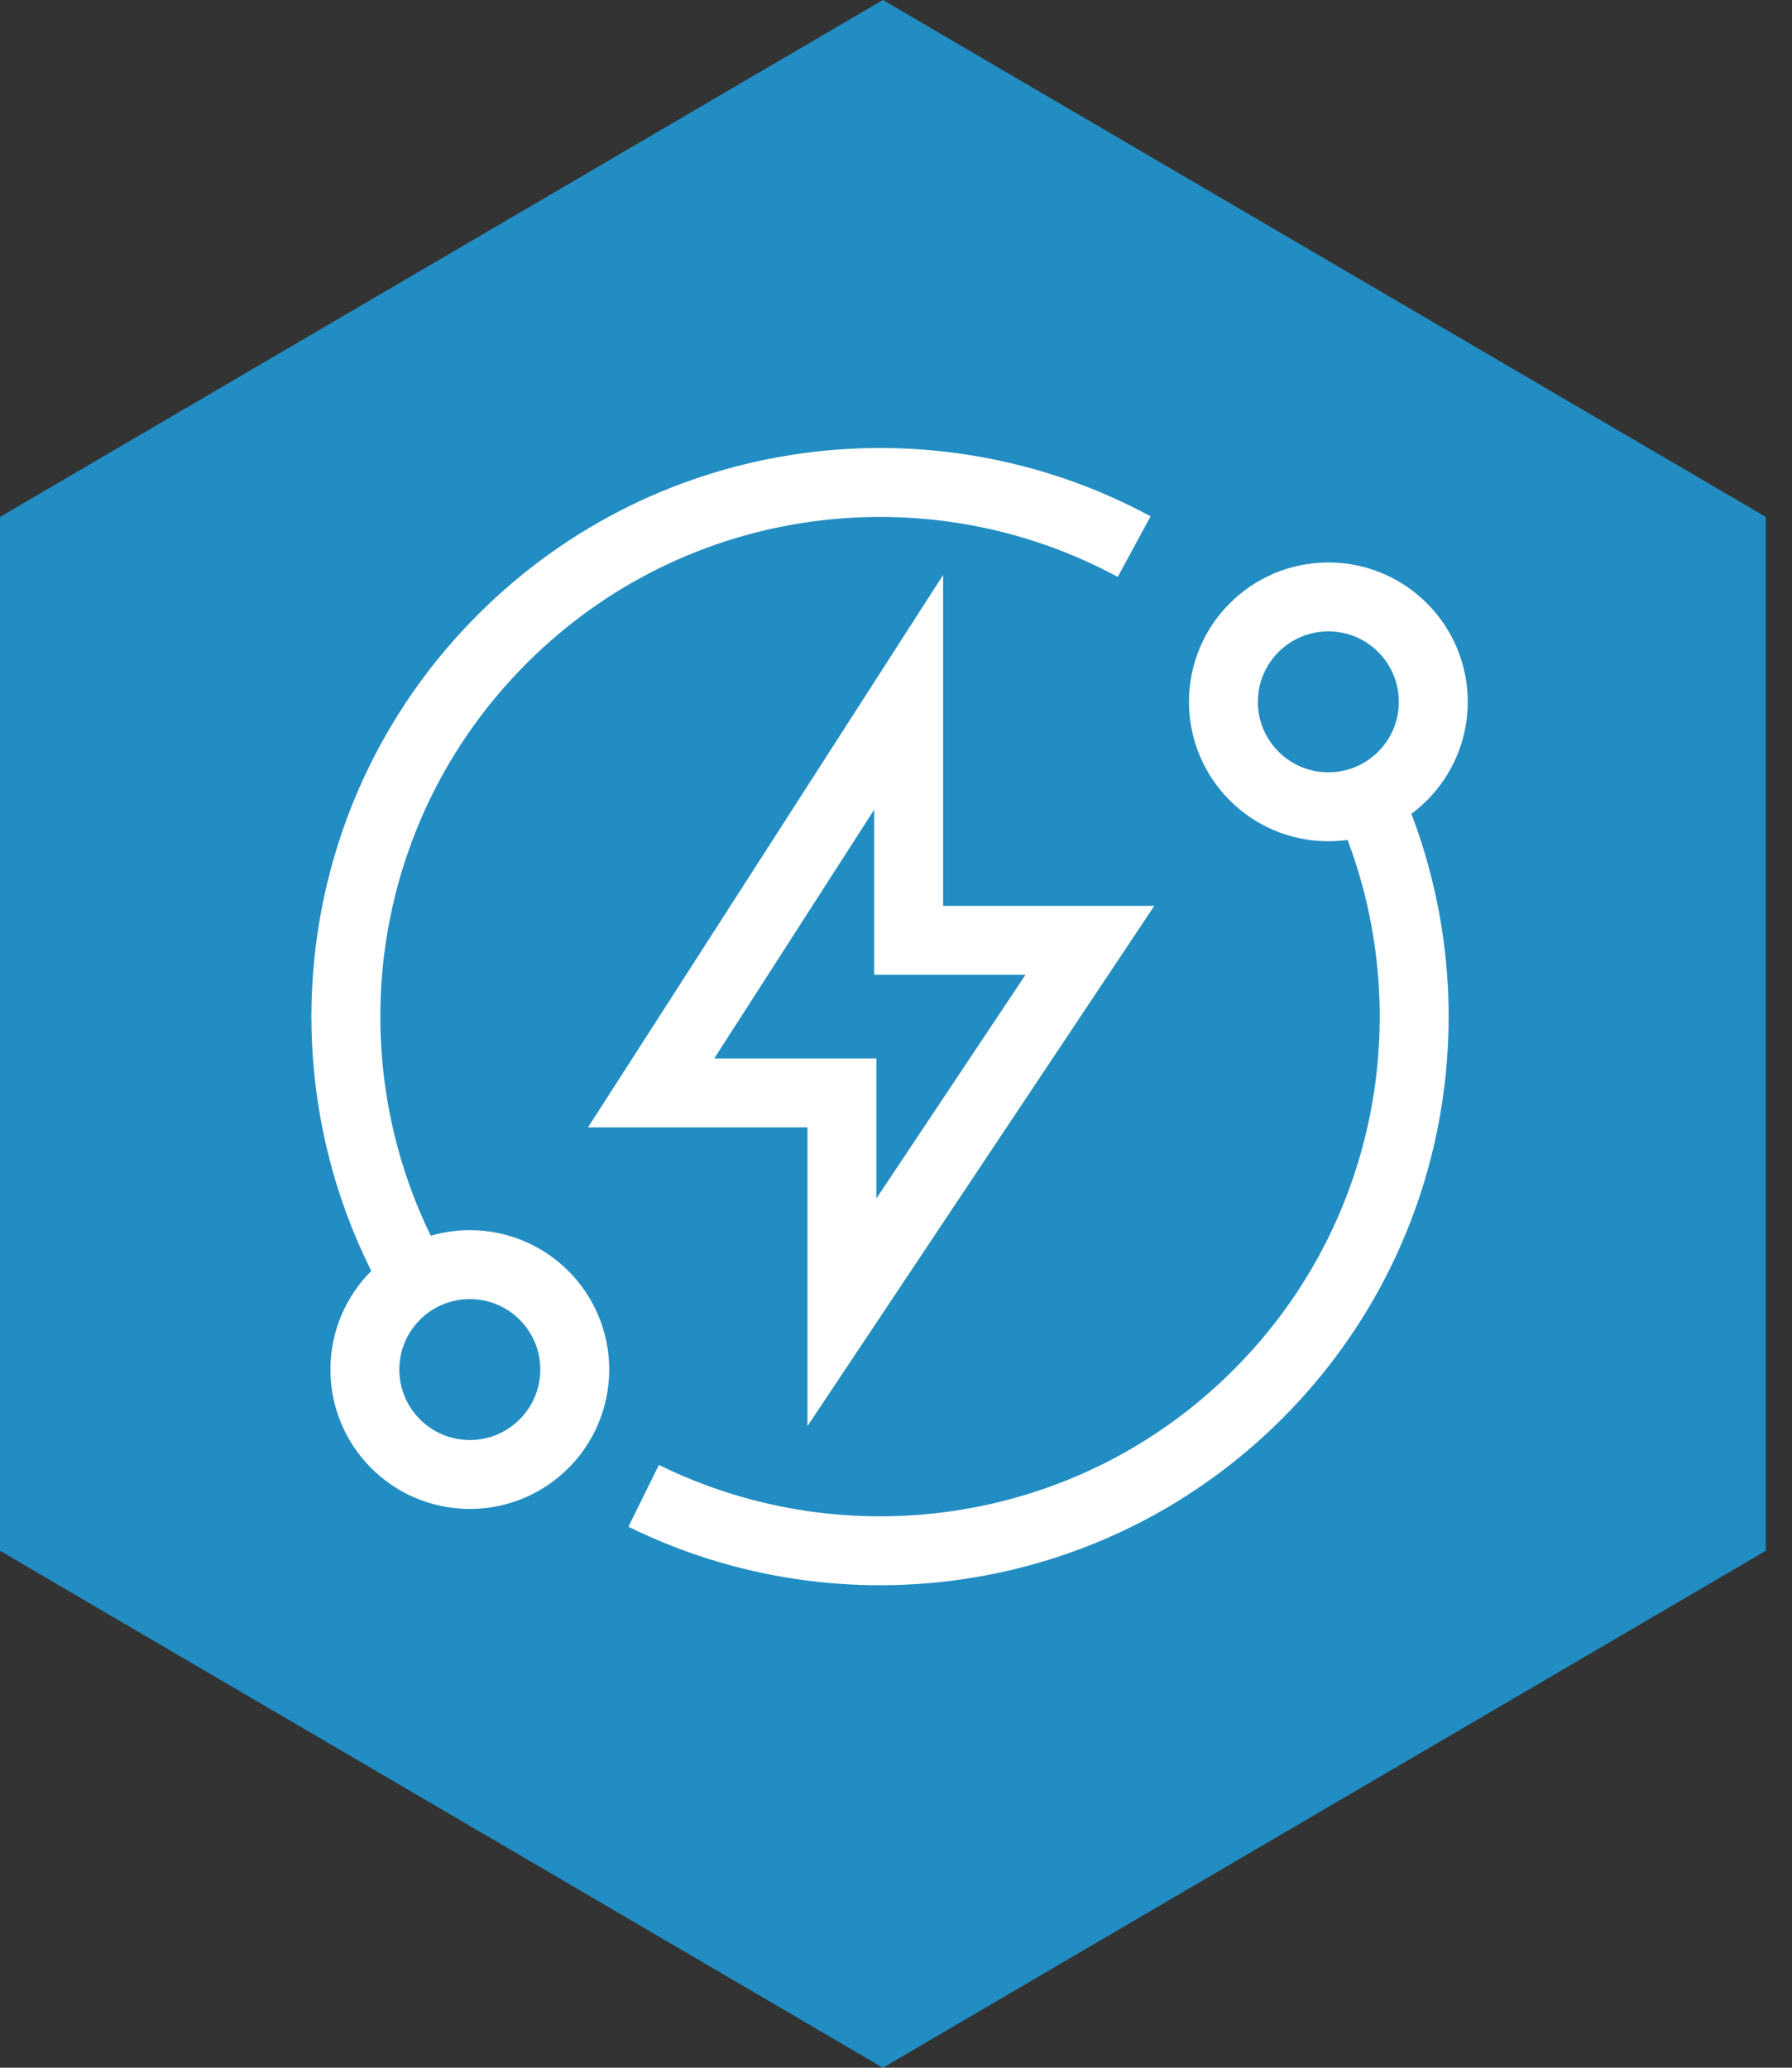
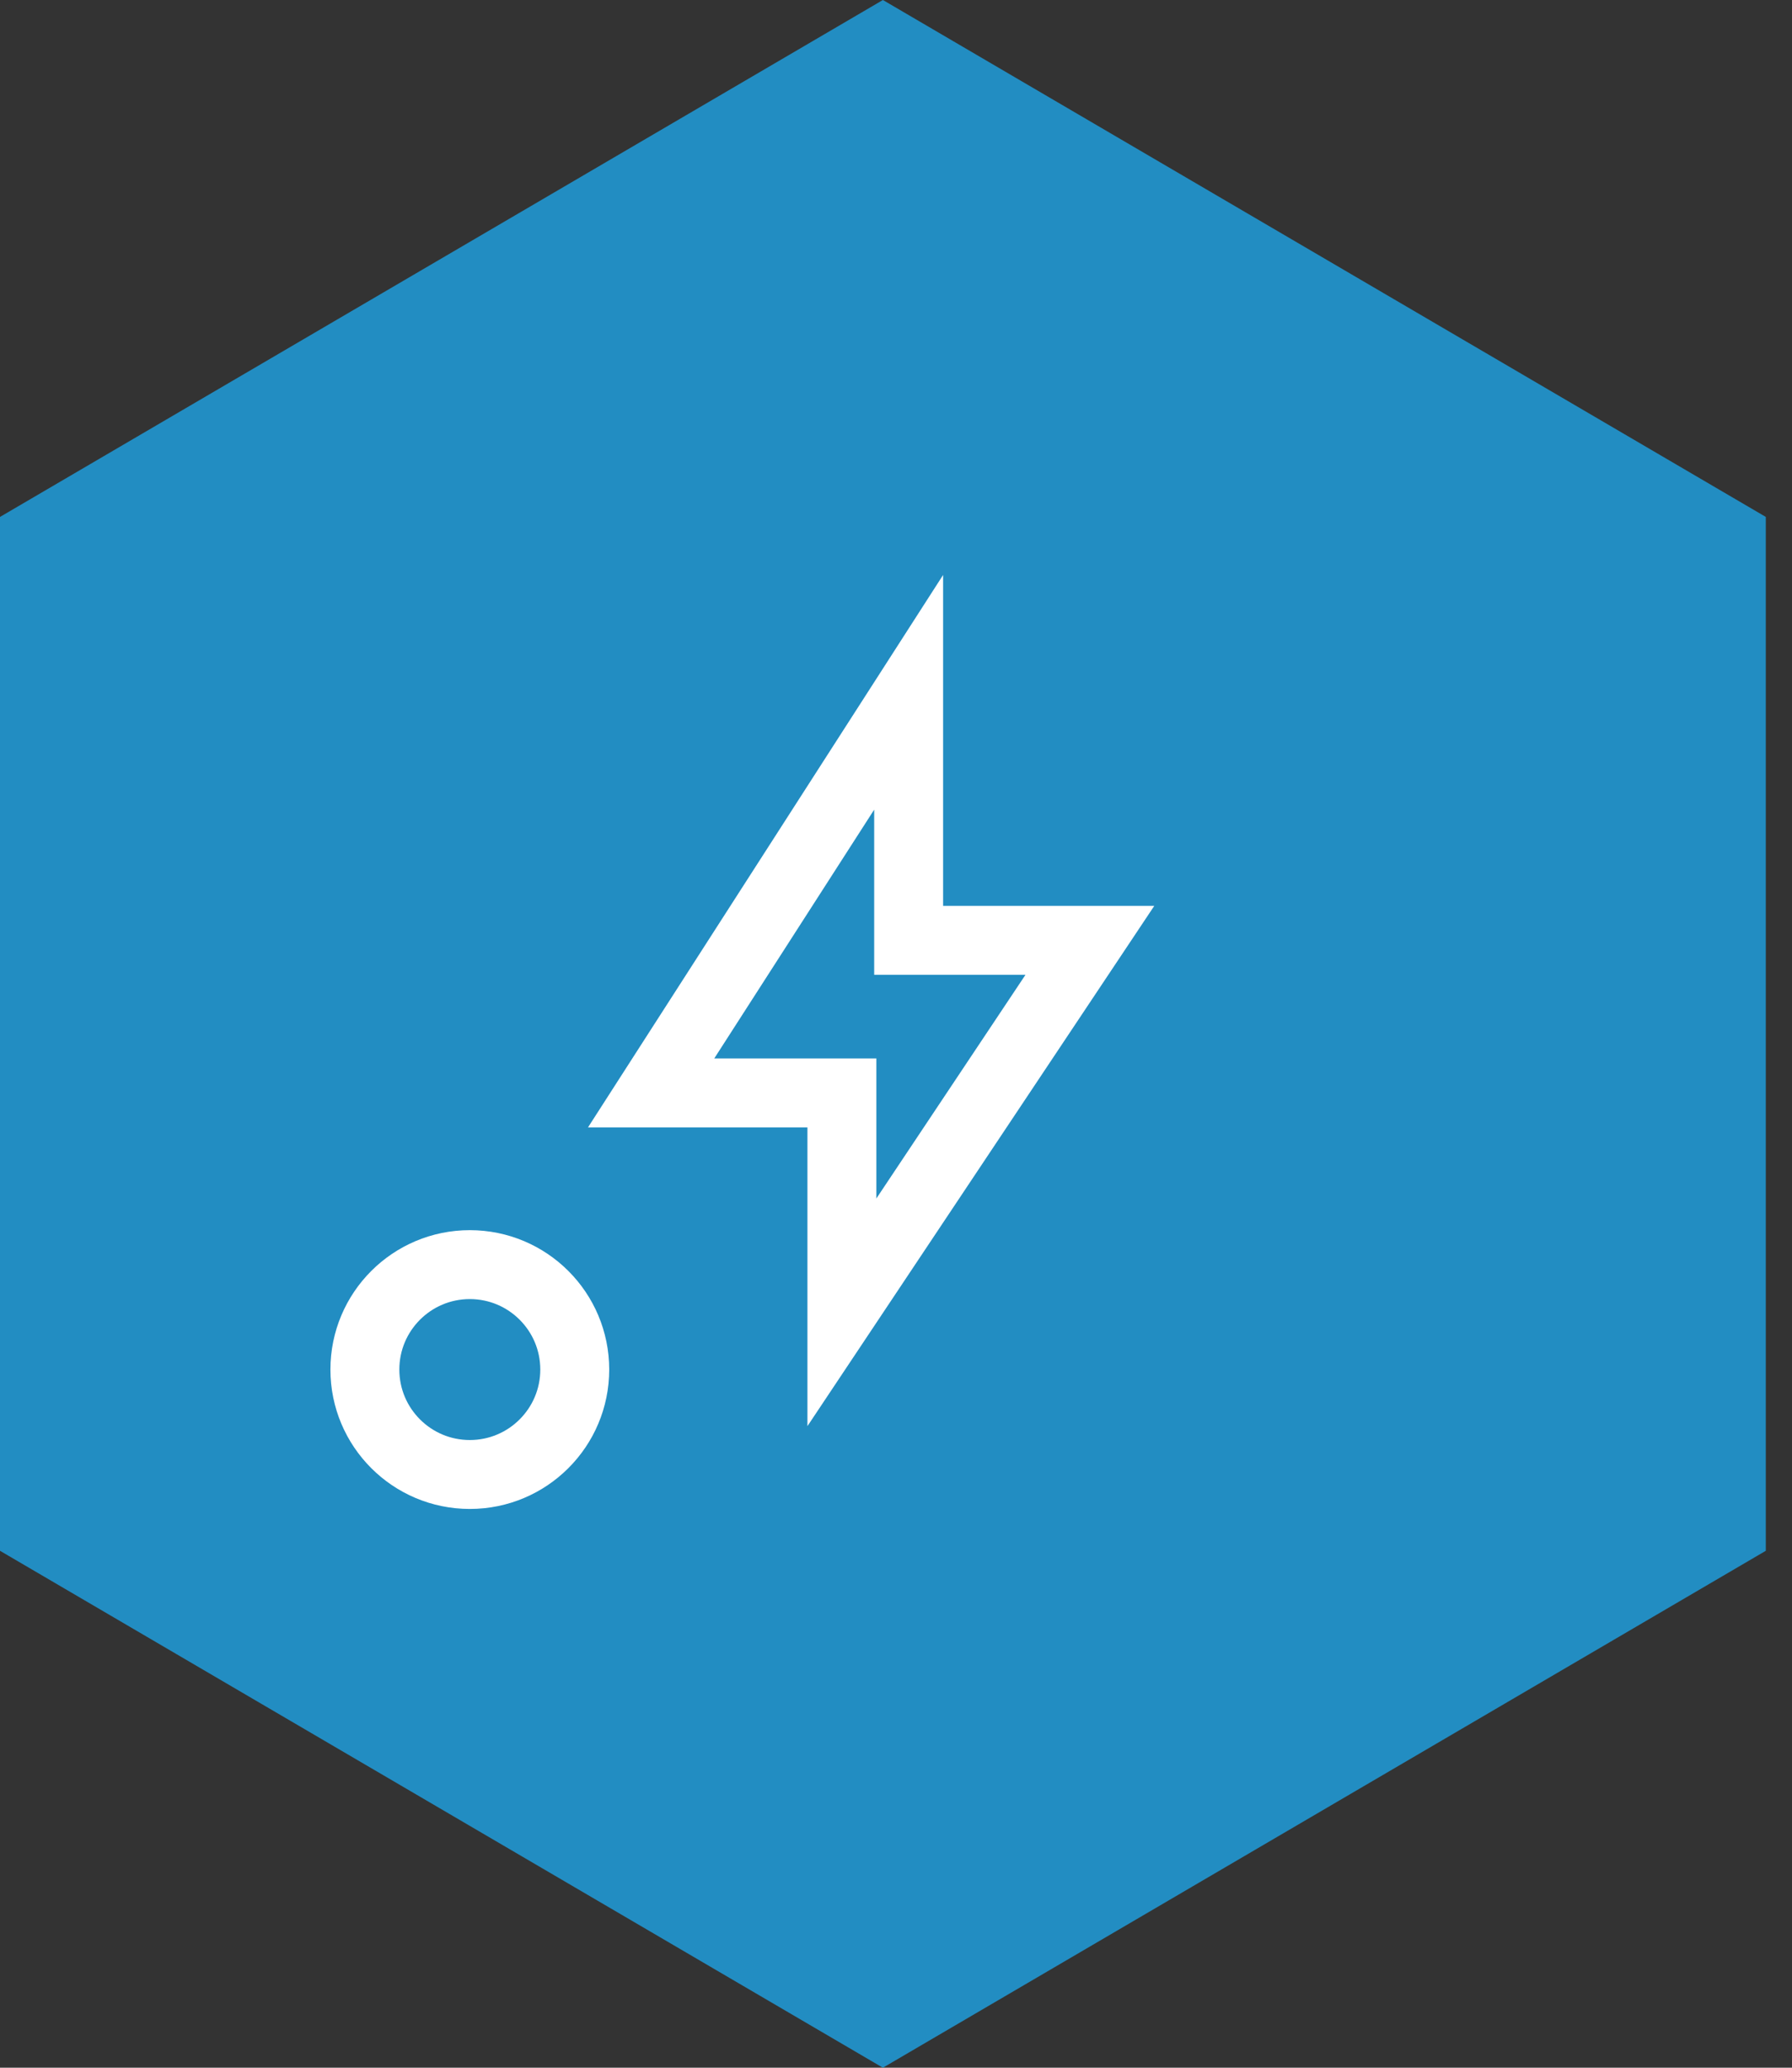
<svg xmlns="http://www.w3.org/2000/svg" width="52" height="60" viewBox="0 0 52 60" fill="none">
  <rect x="0" y="0" width="52" height="60" fill="#333333" stroke="none" />
  <path d="M25.62 0L51.24 15V45L25.62 60L0 45V15L25.62 0Z" fill="#228DC2" />
  <path d="M24.43 31.714V38.08L31.626 27.286H26.367V20.089L18.894 31.714H24.43Z" stroke="white" stroke-width="2" stroke-miterlimit="10" />
-   <path d="M18.678 43.405C24.47 46.262 31.676 45.281 36.497 40.46C41.318 35.639 42.299 28.433 39.441 22.641M11.899 36.875C8.719 31 9.611 23.505 14.576 18.54C19.541 13.575 27.037 12.682 32.911 15.862" stroke="white" stroke-width="2" stroke-miterlimit="10" />
  <circle cx="13.633" cy="39.741" r="3.045" stroke="white" stroke-width="2" stroke-miterlimit="10" />
-   <circle cx="38.546" cy="20.366" r="3.045" stroke="white" stroke-width="2" stroke-miterlimit="10" />
</svg>